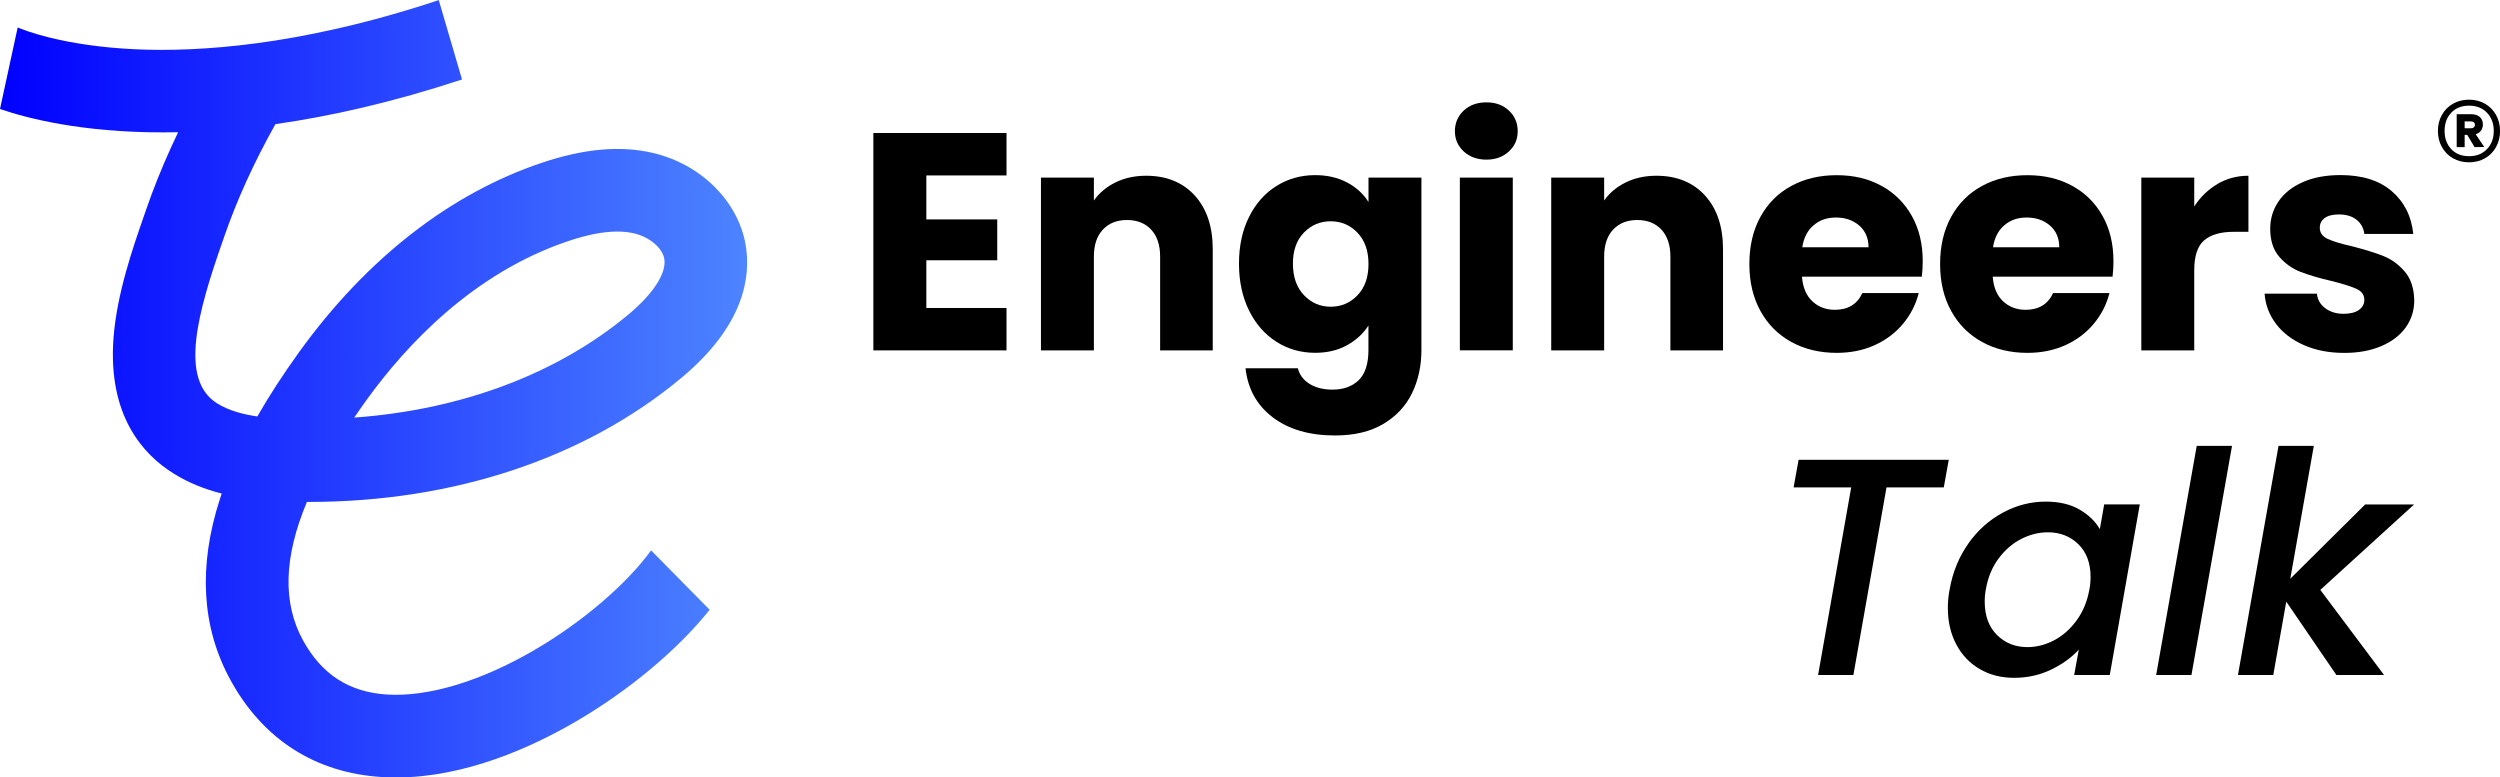
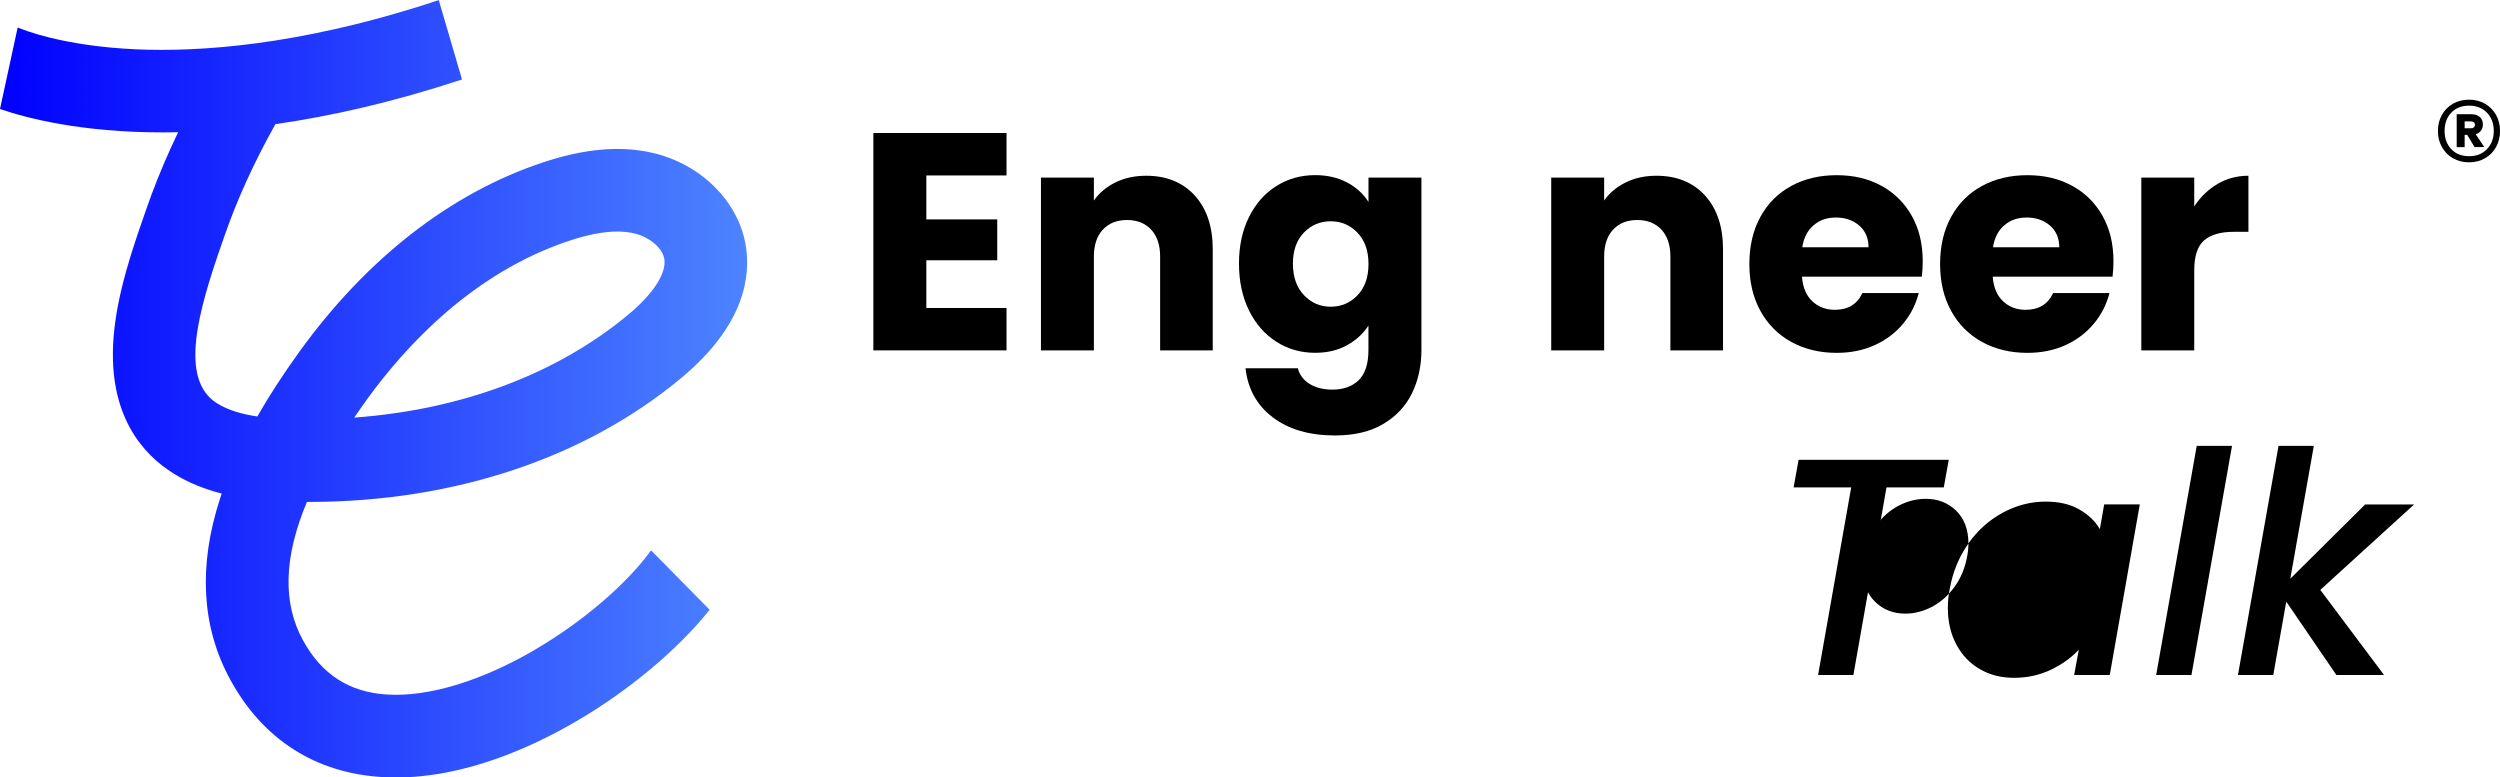
<svg xmlns="http://www.w3.org/2000/svg" id="Layer_1" data-name="Layer 1" viewBox="0 0 493.61 153.5">
  <defs>
    <style>      .cls-1 {        fill: url(#linear-gradient);      }    </style>
    <linearGradient id="linear-gradient" x1="0" y1="76.75" x2="147.53" y2="76.75" gradientUnits="userSpaceOnUse">
      <stop offset="0" stop-color="blue" />
      <stop offset="1" stop-color="#4d84ff" />
    </linearGradient>
  </defs>
  <g>
    <g>
      <path d="M182.9,34.64v8.68h14v8.07h-14v9.42h15.83v8.37h-26.29V26.26h26.29v8.38h-15.83Z" />
      <path d="M235.87,38.58c2.38,2.59,3.58,6.14,3.58,10.67v19.93h-10.39v-18.52c0-2.28-.59-4.05-1.77-5.32-1.18-1.26-2.77-1.9-4.77-1.9s-3.59.63-4.77,1.9c-1.18,1.26-1.77,3.04-1.77,5.32v18.52h-10.45v-34.11h10.45v4.52c1.06-1.51,2.49-2.7,4.28-3.58,1.79-.88,3.81-1.31,6.05-1.31,3.99,0,7.18,1.29,9.57,3.88Z" />
      <path d="M266.01,36.04c1.81.98,3.21,2.26,4.19,3.85v-4.83h10.45v34.05c0,3.14-.62,5.98-1.86,8.53-1.24,2.55-3.14,4.57-5.69,6.08-2.55,1.51-5.72,2.26-9.51,2.26-5.05,0-9.15-1.19-12.29-3.58-3.14-2.38-4.93-5.62-5.38-9.69h10.33c.33,1.3,1.1,2.33,2.32,3.09,1.22.75,2.73,1.13,4.52,1.13,2.16,0,3.88-.62,5.17-1.86,1.28-1.24,1.93-3.23,1.93-5.96v-4.83c-1.02,1.59-2.43,2.88-4.22,3.88-1.79,1-3.89,1.5-6.3,1.5-2.81,0-5.36-.72-7.64-2.17-2.28-1.45-4.09-3.5-5.41-6.17-1.32-2.67-1.99-5.76-1.99-9.26s.66-6.58,1.99-9.23c1.32-2.65,3.13-4.69,5.41-6.11,2.28-1.43,4.83-2.14,7.64-2.14,2.4,0,4.51.49,6.33,1.47ZM268.03,45.95c-1.45-1.51-3.21-2.26-5.29-2.26s-3.84.74-5.29,2.23c-1.45,1.49-2.17,3.54-2.17,6.14s.72,4.68,2.17,6.21c1.45,1.53,3.21,2.29,5.29,2.29s3.84-.75,5.29-2.26c1.45-1.51,2.17-3.57,2.17-6.17s-.72-4.67-2.17-6.17Z" />
-       <path d="M289,29.9c-1.16-1.08-1.74-2.41-1.74-4s.58-2.98,1.74-4.07c1.16-1.08,2.66-1.62,4.49-1.62s3.27.54,4.43,1.62c1.16,1.08,1.74,2.44,1.74,4.07s-.58,2.93-1.74,4c-1.16,1.08-2.64,1.62-4.43,1.62s-3.33-.54-4.49-1.62ZM298.69,35.06v34.11h-10.45v-34.11h10.45Z" />
      <path d="M336.62,38.58c2.38,2.59,3.58,6.14,3.58,10.67v19.93h-10.39v-18.52c0-2.28-.59-4.05-1.77-5.32-1.18-1.26-2.77-1.9-4.77-1.9s-3.59.63-4.77,1.9c-1.18,1.26-1.77,3.04-1.77,5.32v18.52h-10.45v-34.11h10.45v4.52c1.06-1.51,2.49-2.7,4.28-3.58,1.79-.88,3.81-1.31,6.05-1.31,3.99,0,7.18,1.29,9.57,3.88Z" />
      <path d="M379.45,54.63h-23.66c.16,2.12.85,3.74,2.05,4.86,1.2,1.12,2.68,1.68,4.43,1.68,2.61,0,4.42-1.1,5.44-3.3h11.13c-.57,2.24-1.6,4.26-3.09,6.05-1.49,1.79-3.35,3.2-5.59,4.22-2.24,1.02-4.75,1.53-7.52,1.53-3.34,0-6.32-.71-8.93-2.14-2.61-1.43-4.65-3.46-6.11-6.11-1.47-2.65-2.2-5.75-2.2-9.29s.72-6.64,2.17-9.29c1.45-2.65,3.47-4.69,6.08-6.11,2.61-1.43,5.6-2.14,8.99-2.14s6.24.69,8.8,2.08c2.57,1.39,4.57,3.36,6.02,5.93,1.45,2.57,2.17,5.56,2.17,8.99,0,.98-.06,2-.18,3.06ZM368.93,48.82c0-1.79-.61-3.22-1.83-4.28-1.22-1.06-2.75-1.59-4.59-1.59s-3.23.51-4.43,1.53c-1.2,1.02-1.95,2.47-2.23,4.34h13.08Z" />
      <path d="M417.11,54.63h-23.66c.16,2.12.85,3.74,2.05,4.86,1.2,1.12,2.68,1.68,4.43,1.68,2.61,0,4.42-1.1,5.44-3.3h11.13c-.57,2.24-1.6,4.26-3.09,6.05-1.49,1.79-3.35,3.2-5.59,4.22-2.24,1.02-4.75,1.53-7.52,1.53-3.34,0-6.32-.71-8.93-2.14-2.61-1.43-4.65-3.46-6.11-6.11-1.47-2.65-2.2-5.75-2.2-9.29s.72-6.64,2.17-9.29c1.45-2.65,3.47-4.69,6.08-6.11,2.61-1.43,5.6-2.14,8.99-2.14s6.24.69,8.8,2.08c2.57,1.39,4.57,3.36,6.02,5.93,1.45,2.57,2.17,5.56,2.17,8.99,0,.98-.06,2-.18,3.06ZM406.59,48.82c0-1.79-.61-3.22-1.83-4.28-1.22-1.06-2.75-1.59-4.59-1.59s-3.23.51-4.43,1.53c-1.2,1.02-1.95,2.47-2.23,4.34h13.08Z" />
      <path d="M437.83,36.32c1.83-1.08,3.87-1.62,6.11-1.62v11.07h-2.87c-2.61,0-4.57.56-5.87,1.68-1.3,1.12-1.96,3.09-1.96,5.9v15.83h-10.45v-34.11h10.45v5.69c1.22-1.87,2.75-3.35,4.59-4.43Z" />
-       <path d="M454.89,68.14c-2.32-1.02-4.16-2.41-5.5-4.19-1.34-1.77-2.1-3.76-2.26-5.96h10.33c.12,1.18.67,2.14,1.65,2.87.98.73,2.18,1.1,3.61,1.1,1.3,0,2.31-.25,3.03-.76.71-.51,1.07-1.17,1.07-1.99,0-.98-.51-1.7-1.53-2.17-1.02-.47-2.67-.99-4.95-1.56-2.45-.57-4.48-1.17-6.11-1.8-1.63-.63-3.04-1.63-4.22-3-1.18-1.36-1.77-3.21-1.77-5.53,0-1.96.54-3.74,1.62-5.35,1.08-1.61,2.67-2.88,4.77-3.82,2.1-.94,4.59-1.41,7.49-1.41,4.28,0,7.65,1.06,10.12,3.18,2.47,2.12,3.88,4.93,4.25,8.44h-9.66c-.16-1.18-.68-2.12-1.56-2.81-.88-.69-2.03-1.04-3.45-1.04-1.22,0-2.16.23-2.81.7-.65.47-.98,1.11-.98,1.93,0,.98.52,1.71,1.56,2.2s2.66.98,4.86,1.47c2.53.65,4.59,1.29,6.17,1.93,1.59.63,2.98,1.65,4.19,3.06,1.2,1.41,1.82,3.29,1.87,5.66,0,2-.56,3.78-1.68,5.35-1.12,1.57-2.73,2.8-4.83,3.7-2.1.9-4.53,1.34-7.31,1.34-2.98,0-5.62-.51-7.95-1.53Z" />
    </g>
    <g>
      <path d="M384.77,90.79l-.98,5.44h-11.31l-6.54,37.05h-6.97l6.54-37.05h-11.37l.98-5.44h29.65Z" />
-       <path d="M388.65,107.29c1.85-2.61,4.13-4.64,6.82-6.08,2.69-1.45,5.5-2.17,8.44-2.17,2.65,0,4.87.52,6.66,1.56,1.79,1.04,3.14,2.33,4.03,3.88l.86-4.89h7.03l-5.93,33.69h-7.03l.92-5.01c-1.47,1.59-3.31,2.91-5.53,3.97-2.22,1.06-4.64,1.59-7.24,1.59s-4.78-.57-6.76-1.71c-1.98-1.14-3.53-2.76-4.65-4.86-1.12-2.1-1.68-4.51-1.68-7.24,0-1.22.12-2.47.37-3.73.61-3.38,1.84-6.38,3.7-8.99ZM412.77,113.9c0-2.73-.81-4.88-2.41-6.45-1.61-1.57-3.62-2.35-6.02-2.35-1.79,0-3.55.44-5.26,1.31-1.71.88-3.2,2.16-4.46,3.85-1.26,1.69-2.1,3.7-2.51,6.02-.16.77-.24,1.61-.24,2.51,0,2.77.8,4.96,2.41,6.57,1.61,1.61,3.62,2.41,6.02,2.41,1.79,0,3.55-.45,5.26-1.34,1.71-.9,3.2-2.21,4.46-3.94,1.26-1.73,2.1-3.76,2.51-6.08.16-.77.24-1.61.24-2.51Z" />
+       <path d="M388.65,107.29c1.85-2.61,4.13-4.64,6.82-6.08,2.69-1.45,5.5-2.17,8.44-2.17,2.65,0,4.87.52,6.66,1.56,1.79,1.04,3.14,2.33,4.03,3.88l.86-4.89h7.03l-5.93,33.69h-7.03l.92-5.01c-1.47,1.59-3.31,2.91-5.53,3.97-2.22,1.06-4.64,1.59-7.24,1.59s-4.78-.57-6.76-1.71c-1.98-1.14-3.53-2.76-4.65-4.86-1.12-2.1-1.68-4.51-1.68-7.24,0-1.22.12-2.47.37-3.73.61-3.38,1.84-6.38,3.7-8.99Zc0-2.73-.81-4.88-2.41-6.45-1.61-1.57-3.62-2.35-6.02-2.35-1.79,0-3.55.44-5.26,1.31-1.71.88-3.2,2.16-4.46,3.85-1.26,1.69-2.1,3.7-2.51,6.02-.16.77-.24,1.61-.24,2.51,0,2.77.8,4.96,2.41,6.57,1.61,1.61,3.62,2.41,6.02,2.41,1.79,0,3.55-.45,5.26-1.34,1.71-.9,3.2-2.21,4.46-3.94,1.26-1.73,2.1-3.76,2.51-6.08.16-.77.24-1.61.24-2.51Z" />
      <path d="M440.7,88.04l-8.01,45.24h-6.97l8.01-45.24h6.97Z" />
      <path d="M458.13,116.47l12.59,16.81h-9.41l-9.9-14.49-2.57,14.49h-6.97l8.01-45.24h6.97l-4.65,26.23,14.79-14.67h9.66l-18.52,16.87Z" />
    </g>
    <path d="M490.65,20.48c.93.53,1.65,1.27,2.18,2.21.52.94.79,1.99.79,3.16s-.26,2.23-.79,3.18c-.52.95-1.25,1.69-2.18,2.22-.93.53-1.98.8-3.15.8s-2.25-.27-3.18-.8c-.93-.53-1.65-1.28-2.18-2.22-.53-.95-.79-2.01-.79-3.18s.26-2.22.79-3.16c.52-.94,1.25-1.67,2.18-2.21.93-.53,1.99-.8,3.18-.8s2.22.27,3.15.8ZM491.03,29.45c.9-.93,1.35-2.13,1.35-3.6s-.45-2.67-1.35-3.6c-.9-.93-2.07-1.39-3.52-1.39s-2.65.46-3.52,1.39c-.88.93-1.32,2.13-1.32,3.6s.44,2.67,1.32,3.6,2.05,1.39,3.52,1.39,2.63-.46,3.52-1.39ZM489.85,25.8c-.25.33-.6.57-1.04.71l1.69,2.51-1.91.03-1.45-2.42h-.51v2.42h-1.57v-6.5h2.9c.69,0,1.23.18,1.65.54.41.36.62.86.62,1.48,0,.48-.13.89-.38,1.23ZM486.63,25.33h1.24c.22,0,.41-.06.56-.18s.23-.29.23-.51-.08-.39-.23-.5c-.15-.11-.34-.17-.56-.17h-1.24v1.36Z" />
  </g>
  <path class="cls-1" d="M105.48,128.37c-10.6,6.16-20.93,9.27-29.09,8.76-7.46-.47-12.88-3.97-16.57-10.71-4.04-7.37-3.8-16.4.78-27.32h.41c28.58,0,54.6-8.66,73.62-24.57,12.35-10.33,13.67-19.94,12.59-26.19-1.48-8.63-8.83-15.92-18.29-18.14-6.39-1.5-13.55-.87-21.89,1.92-18.11,6.05-34.68,18.96-47.93,37.33-3.2,4.44-5.96,8.68-8.3,12.78-2.9-.42-5.68-1.18-7.93-2.58-7.64-4.75-3.71-18.27.97-31.72l.43-1.23c2.49-7.2,5.8-14.49,9.99-21.99.04-.07.07-.13.11-.2,10.81-1.54,23.09-4.29,36.84-8.82l-4.59-15.67c-7.22,2.4-13.96,4.25-20.2,5.66-5.65,1.28-10.89,2.21-15.7,2.85-9.64,1.29-17.6,1.48-23.79,1.21-14.72-.65-22.66-3.97-23.45-4.32L0,21.52c5.22,1.8,15.98,4.62,32.14,4.62.99,0,2-.01,3.03-.03-.48,1.01-.96,2.02-1.41,3.02-1.86,4.09-3.49,8.16-4.89,12.21l-.42,1.21c-2.27,6.53-5.38,15.46-6.04,24.22-1.14,15.28,5.82,22.97,11.86,26.72,3.04,1.89,6.26,3.14,9.51,3.96-.12.35-.23.69-.35,1.04-4.32,13.33-3.63,25.37,2.07,35.77,6.41,11.72,16.74,18.34,29.86,19.16.95.06,1.89.09,2.84.09,13.55,0,26.64-5.89,35.47-11.03,10.45-6.08,20.14-14.19,26.45-22.08l-11.57-11.73c-4.84,6.69-13.68,14.24-23.08,19.7ZM72.36,78.99c7.84-10.86,21.11-25.12,39.87-31.4,3.73-1.25,6.92-1.87,9.64-1.87,1.21,0,2.32.12,3.35.36,3.01.71,5.56,2.86,5.94,5.02.48,2.77-2.13,6.85-6.98,10.91-14.13,11.82-33.07,18.9-54.24,20.44.77-1.14,1.58-2.29,2.43-3.47Z" />
</svg>